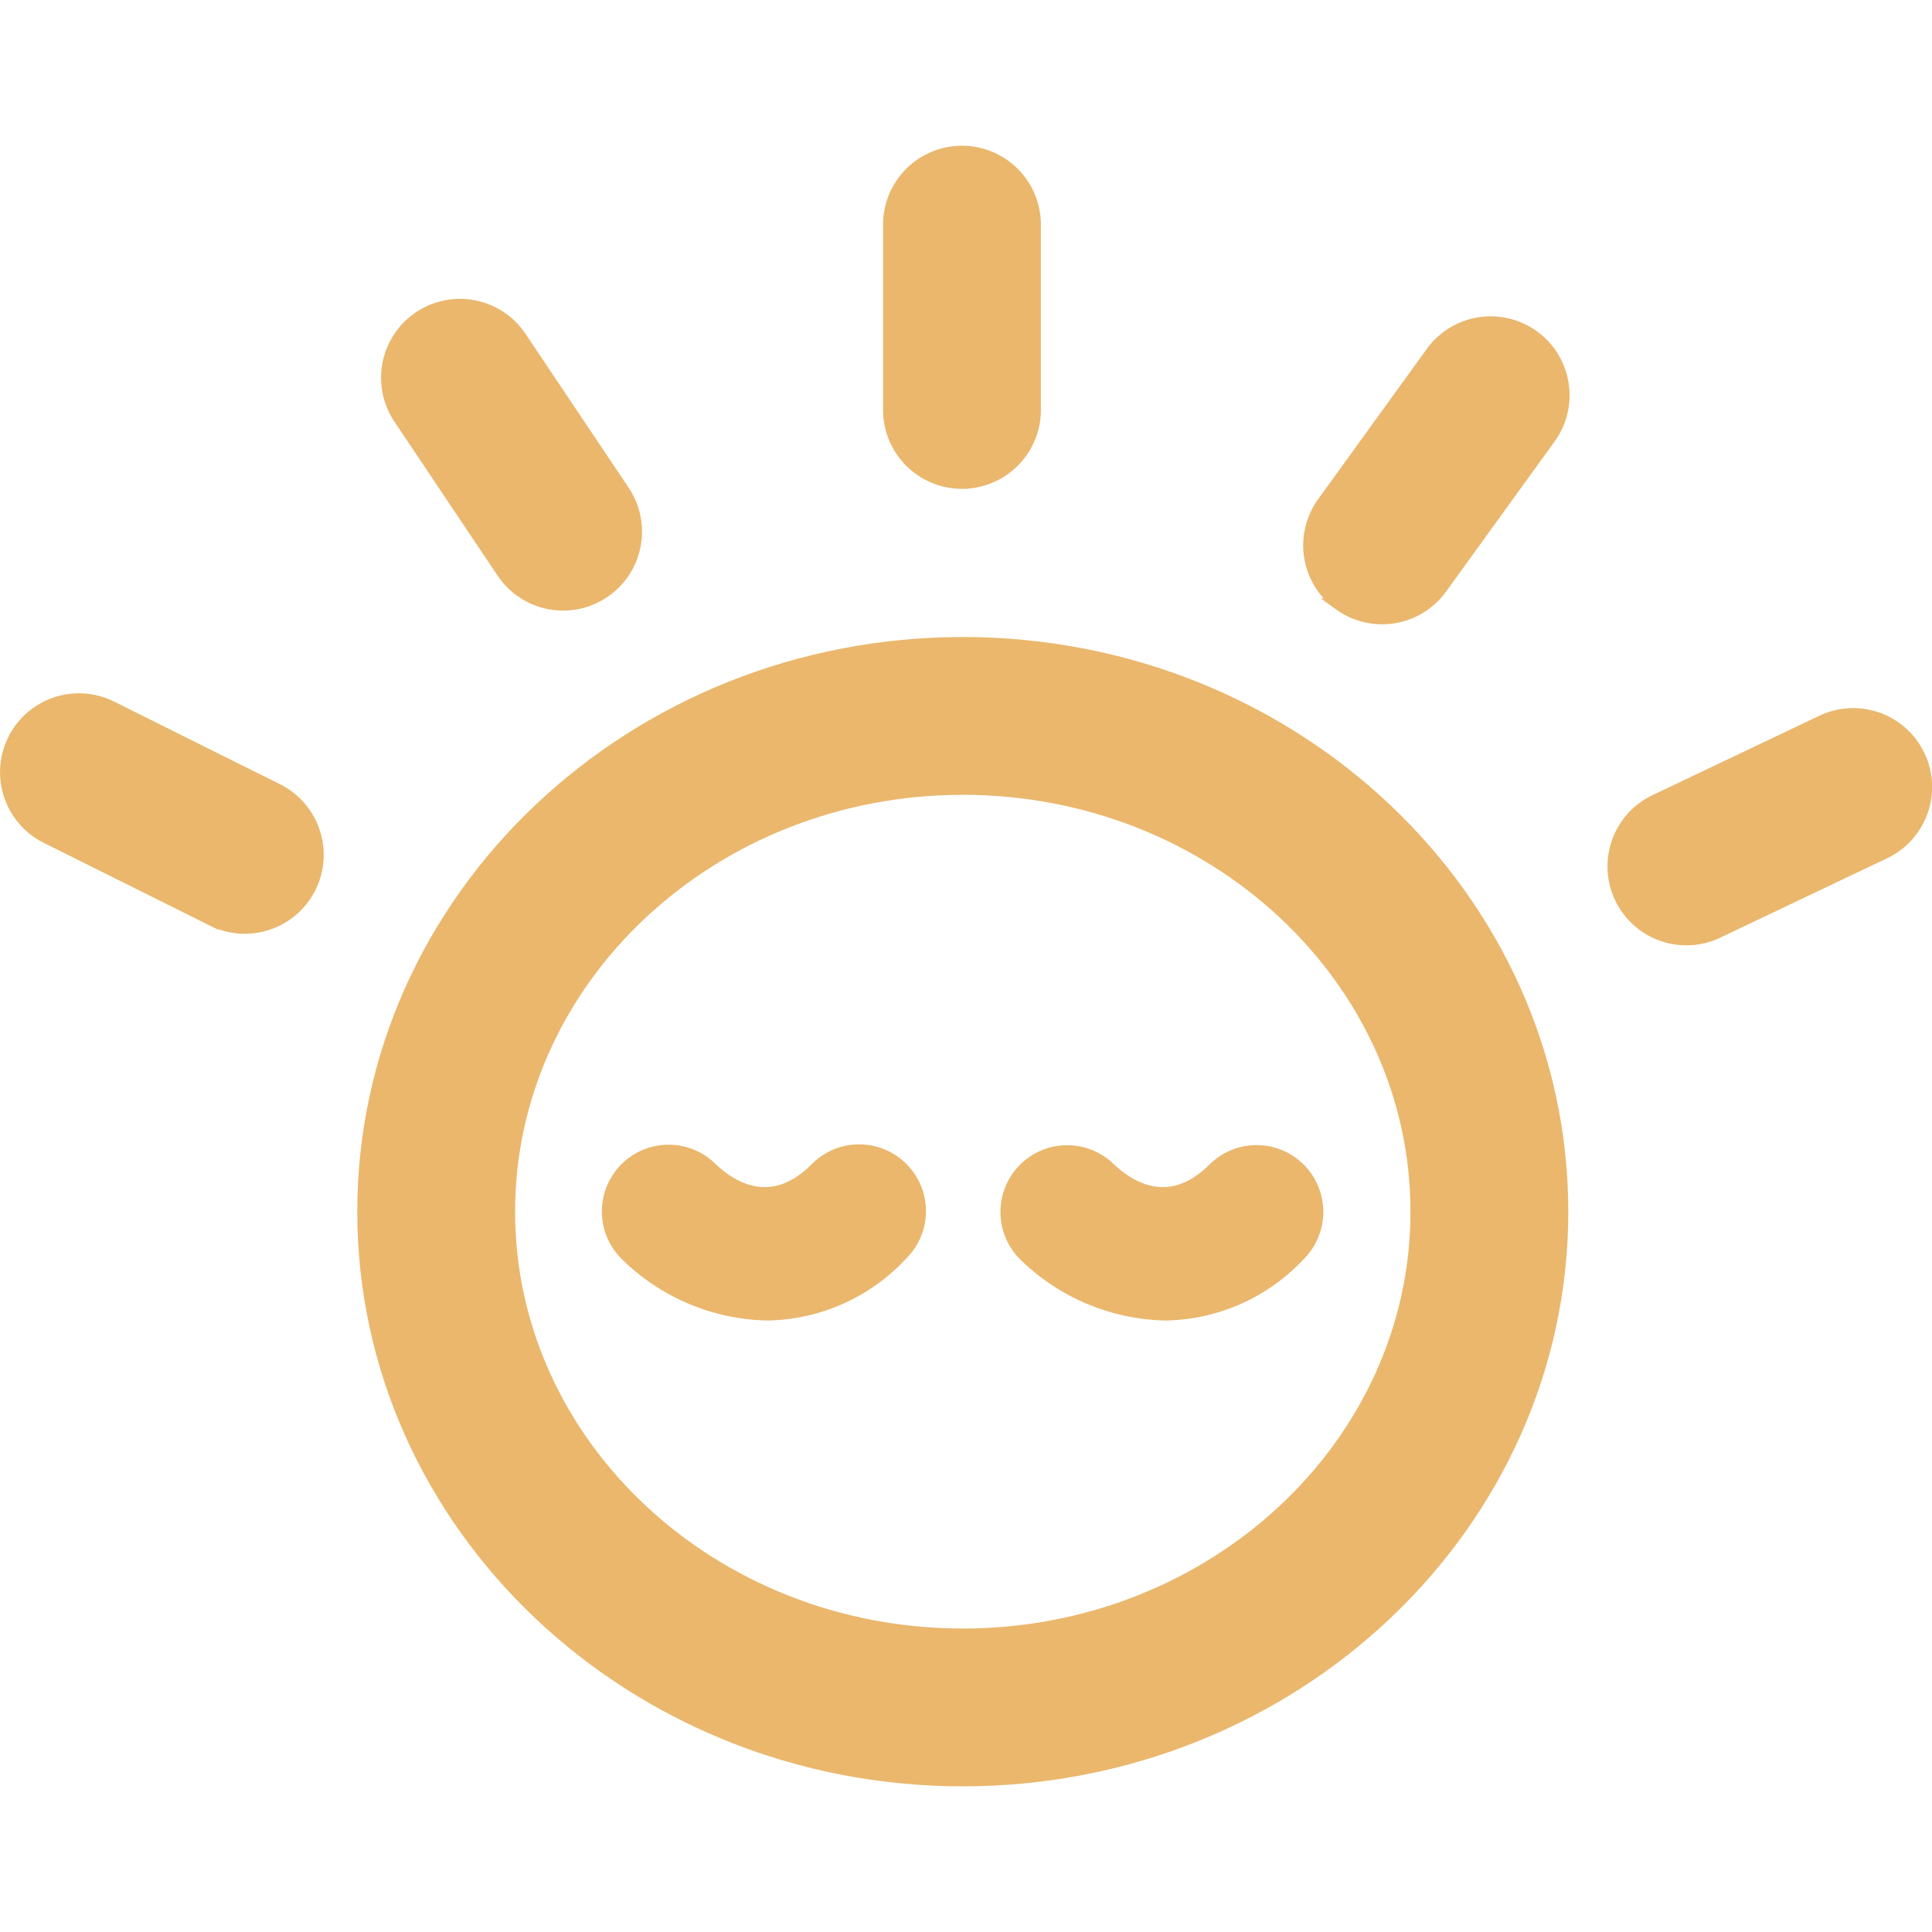
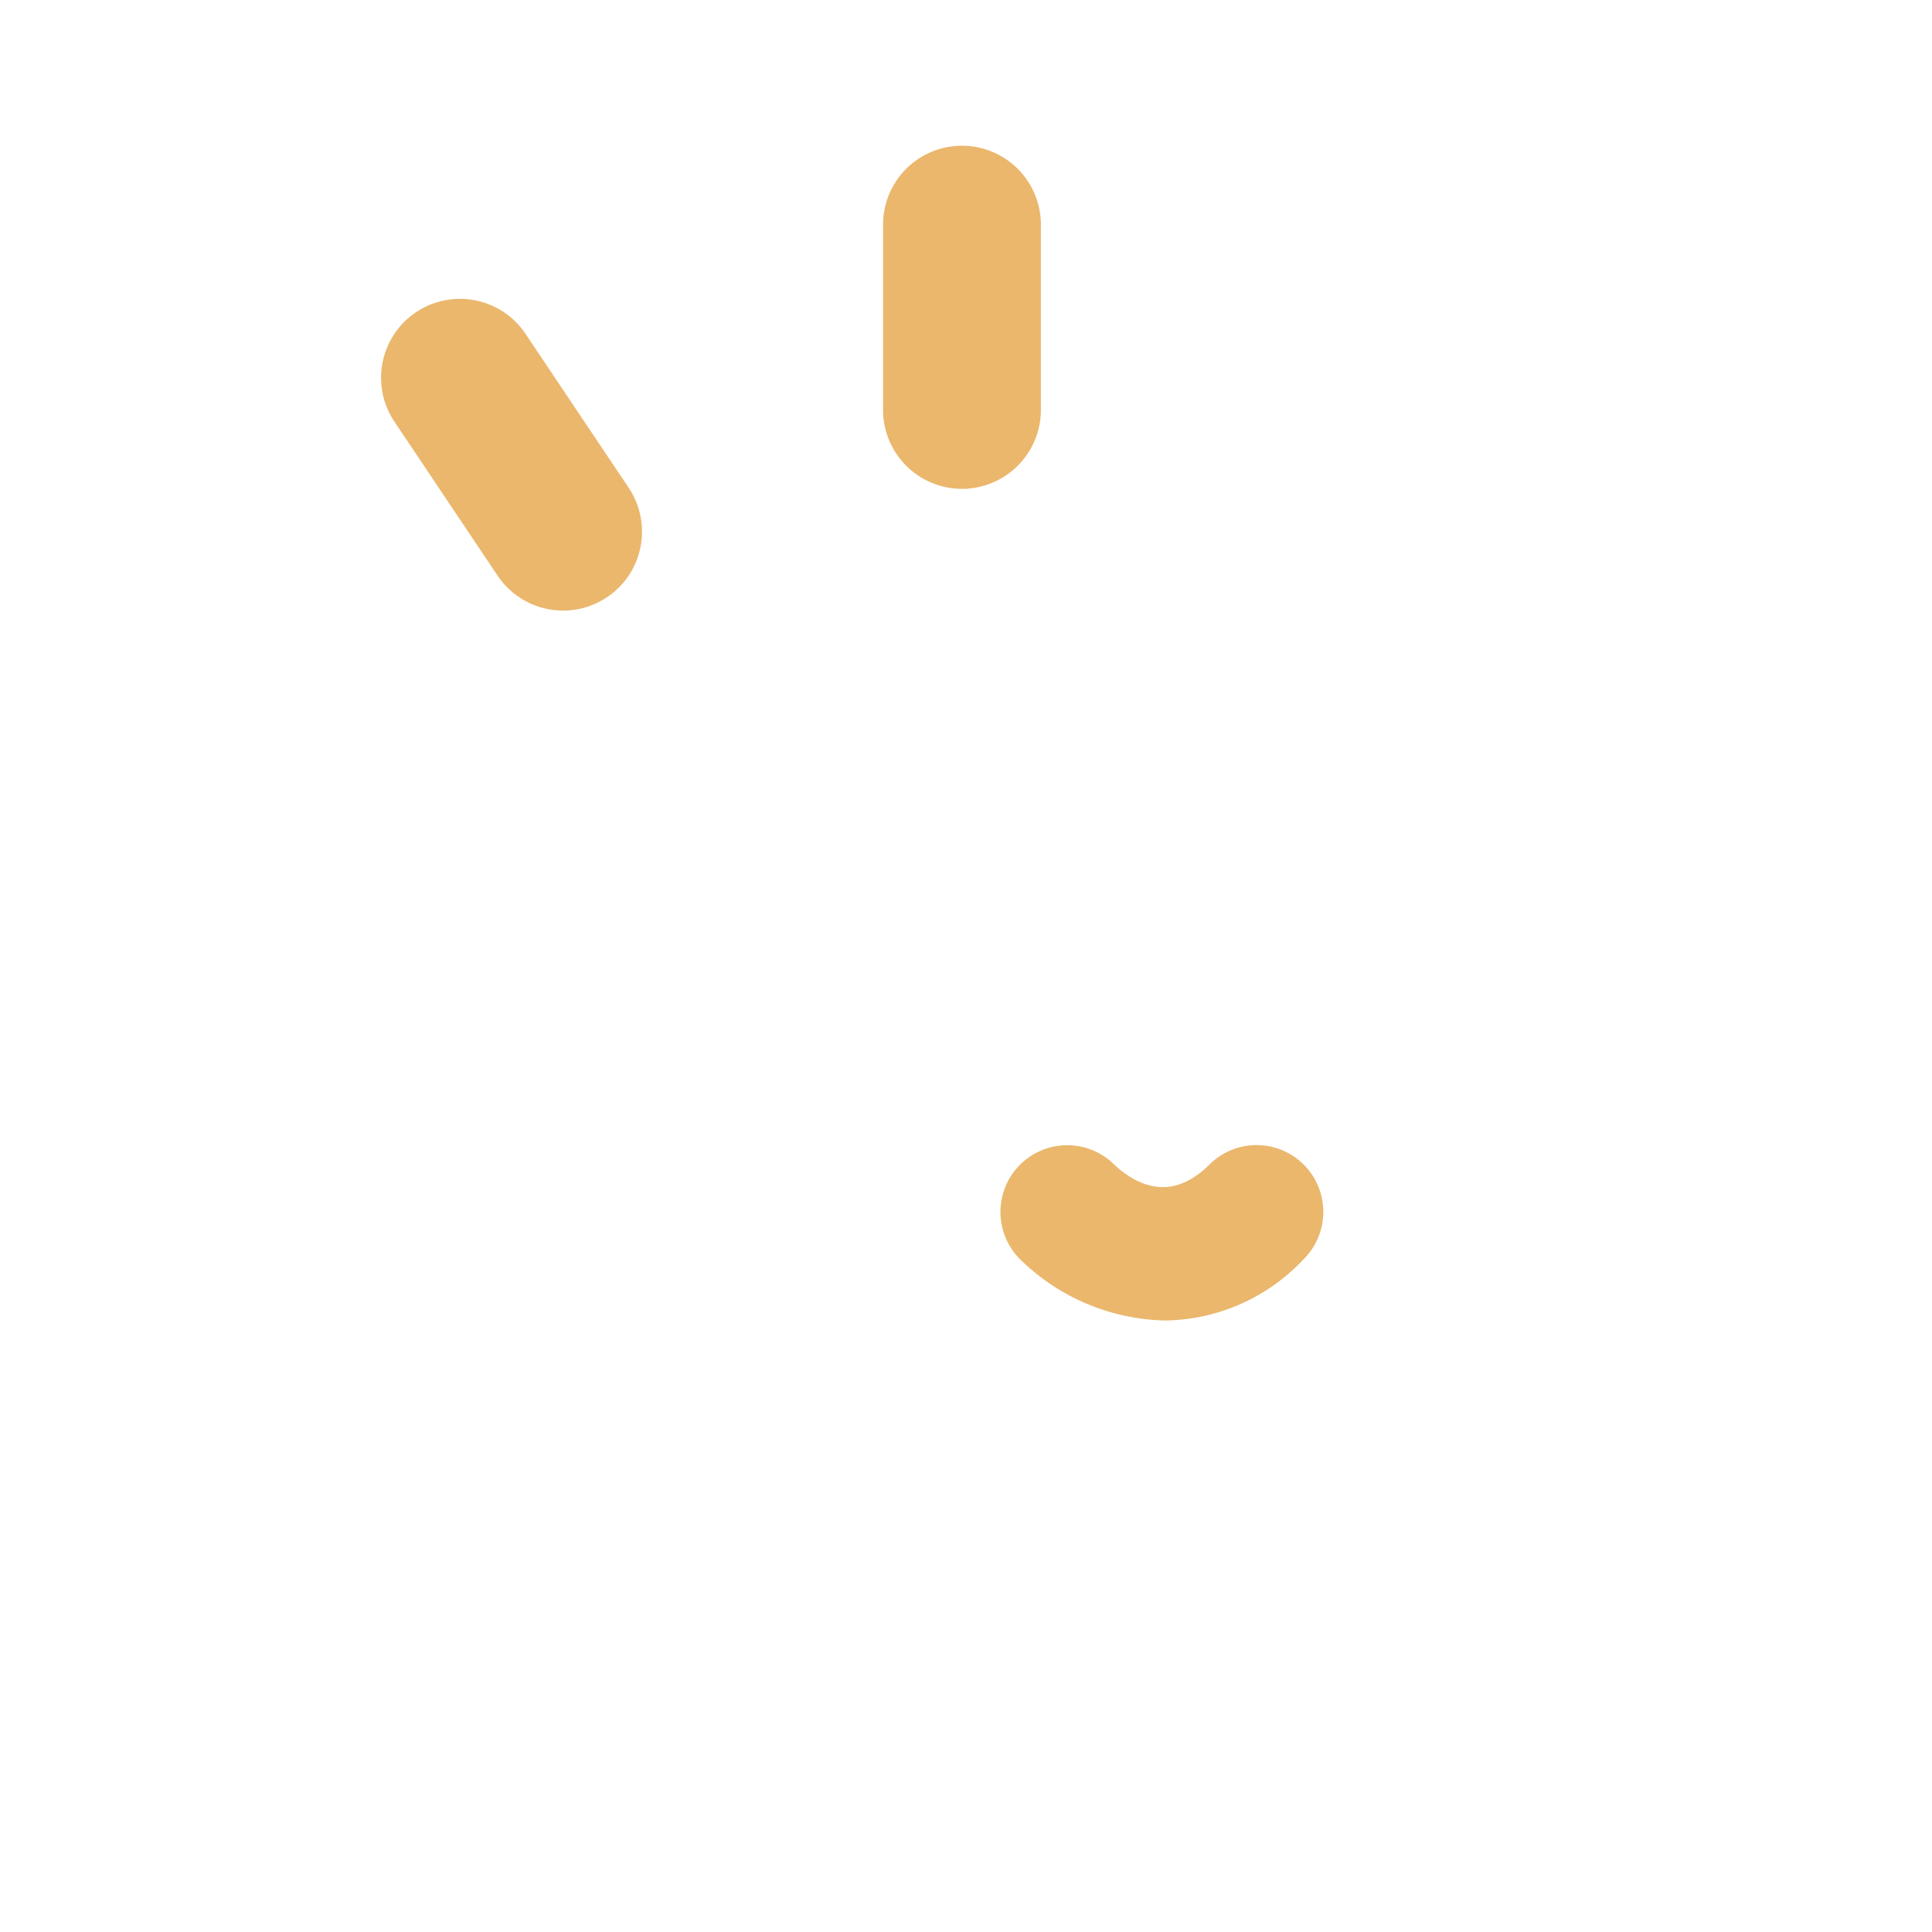
<svg xmlns="http://www.w3.org/2000/svg" fill="#EAB76D" width="800px" height="800px" viewBox="0 0 512 512" stroke="#EAB76D" id="svg11">
  <defs id="defs11" />
  <g id="g11" transform="matrix(3.217,0,0,3.217,-568.806,-68.997)">
    <g id="SVGRepo_bgCarrier" stroke-width="0" />
    <g id="SVGRepo_tracerCarrier" stroke-linecap="round" stroke-linejoin="round" />
-     <path d="m 256.125,168.103 c 27.229,0 49.38,-21.012 49.38,-46.84 0,-25.828 -22.151,-46.84 -49.38,-46.84 -27.229,0 -49.38,21.012 -49.38,46.84 0,25.828 22.151,46.84 49.38,46.84 z m 0,-81.68 c 20.611,0 37.38,15.629 37.38,34.84 0,19.211 -16.769,34.84 -37.38,34.84 -20.611,0 -37.38,-15.629 -37.38,-34.84 0,-19.211 16.769,-34.84 37.38,-34.84 z" id="path2" />
-     <path d="m 251.079,124.801 a 5,5 0 1 0 -7.065,-7.076 c -3.64,3.636 -6.95,1.544 -8.604,-0.032 a 5,5 0 0 0 -7.034,7.108 17.057,17.057 0 0 0 11.643,4.926 15.401,15.401 0 0 0 11.059,-4.926 z" id="path3" />
    <path d="m 272.813,129.727 a 15.402,15.402 0 0 0 11.06,-4.926 5,5 0 0 0 -7.066,-7.076 c -3.641,3.636 -6.95,1.544 -8.603,-0.031 a 5,5 0 0 0 -7.034,7.107 17.058,17.058 0 0 0 11.643,4.926 z" id="path4" />
    <path d="m 256.058,61.215 a 6,6 0 0 0 6,-6 V 39.953 a 6,6 0 1 0 -12,0 v 15.263 a 6,6 0 0 0 6,6 z" id="path7" />
-     <path d="m 315.738,98.822 a 5.973,5.973 0 0 0 2.575,-0.584 l 13.782,-6.559 a 6,6 0 0 0 -5.157,-10.835 l -13.782,6.559 a 6.001,6.001 0 0 0 2.583,11.419 z" id="path8" />
-     <path d="m 180.642,90.433 13.661,6.806 a 6,6 0 0 0 5.352,-10.741 l -13.661,-6.806 a 6,6 0 1 0 -5.352,10.741 z" id="path9" />
-     <path d="m 287.153,71.237 a 5.999,5.999 0 0 0 8.378,-1.347 L 304.474,57.522 a 6,6 0 0 0 -9.725,-7.031 l -8.943,12.368 a 6.001,6.001 0 0 0 1.347,8.378 z" id="path10" />
    <path d="m 218.216,68.586 a 6,6 0 1 0 9.969,-6.68 l -8.496,-12.679 a 6,6 0 0 0 -9.969,6.68 z" id="path11" />
  </g>
</svg>